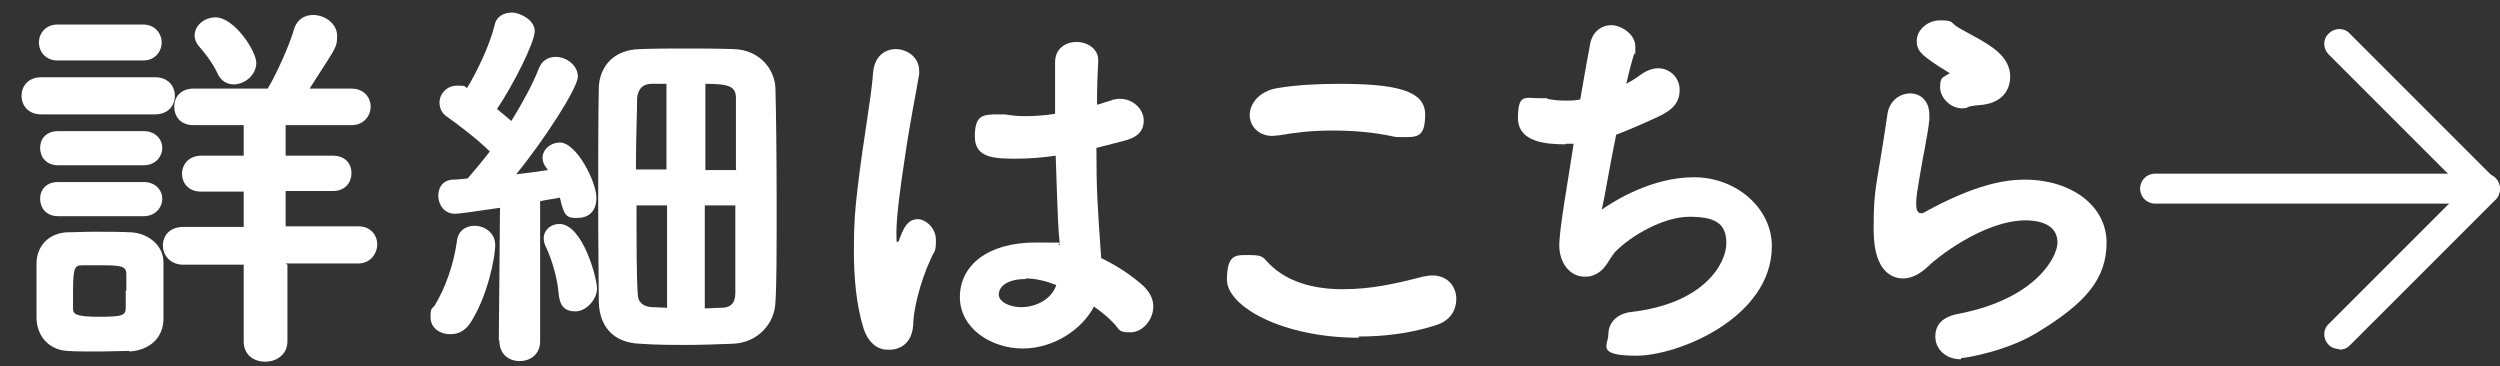
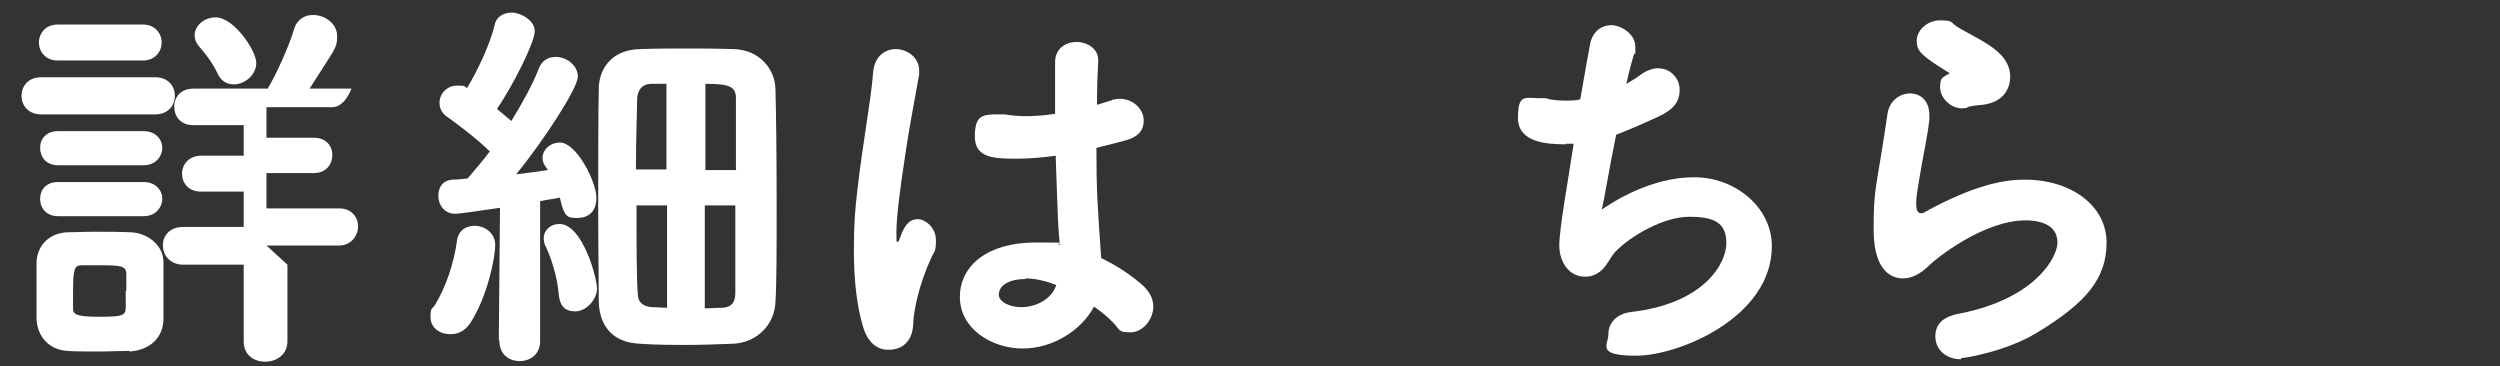
<svg xmlns="http://www.w3.org/2000/svg" id="_レイヤー_2" version="1.1" viewBox="0 0 417.5 61.2">
  <rect x="0" y="0" width="417.5" height="61.2" fill="#333333" stroke="none" />
  <defs>
    <style>
      .st0 {
        fill: #fff;
      }
    </style>
  </defs>
  <g id="_レイヤー_2-2">
    <g>
-       <path class="st0" d="M415,34h-55.1c-1.4,0-2.5-1.1-2.5-2.5s1.1-2.5,2.5-2.5h55.1c1.4,0,2.5,1.1,2.5,2.5s-1.1,2.5-2.5,2.5Z" />
-       <path class="st0" d="M390.7,58.3c-.6,0-1.3-.2-1.8-.7-1-1-1-2.6,0-3.5l22.5-22.5-22.5-22.5c-1-1-1-2.6,0-3.5,1-1,2.6-1,3.5,0l24.3,24.3c1,1,1,2.6,0,3.5l-24.3,24.3c-.5.5-1.1.7-1.8.7h0Z" />
-     </g>
+       </g>
  </g>
  <g>
-     <path class="st0" d="M6.9,19.1c-2.2,0-3.3-1.5-3.3-3.1s1.1-3.1,3.3-3.1h19c2.2,0,3.3,1.5,3.3,3.1s-1.1,3.1-3.3,3.1H6.9ZM21.6,58.6c-1.4,0-3.4.1-5.3.1s-3.8,0-5.1-.1c-3-.2-5-2.4-5.1-5.4,0-1.6,0-3.2,0-4.7s0-3,0-4.5c0-2.5,1.6-4.9,4.9-5.2,1.3,0,3-.1,4.8-.1s4.5,0,6.1.1c2.4.1,5.3,1.8,5.4,4.9,0,1.5,0,3.2,0,4.8s0,3.2,0,4.7c0,3.2-2.3,5.3-5.7,5.5ZM9.6,10.1c-2,0-3.1-1.5-3.1-3s1.1-3,3.1-3h14.3c2,0,3.1,1.5,3.1,3s-1.1,3-3.1,3h-14.3ZM9.7,27.6c-2,0-3-1.4-3-2.9s1-2.8,3-2.8h14.3c2,0,3.1,1.4,3.1,2.8s-1.1,2.9-3.1,2.9h-14.3ZM9.7,36.1c-2,0-3-1.4-3-2.9s1-2.8,3-2.8h14.3c2,0,3.1,1.4,3.1,2.8s-1.1,2.9-3.1,2.9h-14.3ZM21.1,48.6c0-.9,0-1.9,0-2.8,0-1.4-.9-1.5-4.4-1.5s-2.3,0-2.9,0c-1.3,0-1.6.3-1.6,4.3s0,1.9,0,2.9c0,.9.3,1.4,4.3,1.4s4.5-.2,4.5-1.6c0-.9,0-1.8,0-2.8ZM48,44.2v12.8c0,2.2-1.8,3.4-3.7,3.4s-3.6-1.1-3.6-3.4v-12.8h-10.1c-2.2,0-3.4-1.6-3.4-3.2s1.1-3.1,3.4-3.1h10.1c0,0,0-5.9,0-5.9h-7.1c-2.2,0-3.2-1.5-3.2-3s1.1-3,3.2-3h7.1c0,0,0-5.1,0-5.1h-8.4c-2.2,0-3.2-1.5-3.2-3.1s1.1-3,3.2-3h12.4c1.3-2.1,3.6-7.1,4.4-9.9.5-1.7,1.8-2.4,3.2-2.4,1.9,0,4,1.4,4,3.5s-.3,2-4.6,8.8h7c2.1,0,3.2,1.5,3.2,3s-1.1,3.1-3.2,3.1h-11c0,0,0,5.1,0,5.1h7.9c2.1,0,3.1,1.4,3.1,2.9s-1,3-3.1,3h-7.9v5.9h12.2c2,0,3.1,1.5,3.1,3s-1.1,3.2-3.2,3.2h-12.1ZM39.1,14.1c-1.1,0-2.2-.5-2.8-1.9-.9-1.9-2.3-3.6-3.1-4.5-.5-.6-.7-1.2-.7-1.8,0-1.6,1.6-3,3.5-3,3.1,0,6.8,5.6,6.8,7.6s-1.9,3.6-3.8,3.6Z" />
+     <path class="st0" d="M6.9,19.1c-2.2,0-3.3-1.5-3.3-3.1s1.1-3.1,3.3-3.1h19c2.2,0,3.3,1.5,3.3,3.1s-1.1,3.1-3.3,3.1H6.9ZM21.6,58.6c-1.4,0-3.4.1-5.3.1s-3.8,0-5.1-.1c-3-.2-5-2.4-5.1-5.4,0-1.6,0-3.2,0-4.7s0-3,0-4.5c0-2.5,1.6-4.9,4.9-5.2,1.3,0,3-.1,4.8-.1s4.5,0,6.1.1c2.4.1,5.3,1.8,5.4,4.9,0,1.5,0,3.2,0,4.8s0,3.2,0,4.7c0,3.2-2.3,5.3-5.7,5.5ZM9.6,10.1c-2,0-3.1-1.5-3.1-3s1.1-3,3.1-3h14.3c2,0,3.1,1.5,3.1,3s-1.1,3-3.1,3h-14.3ZM9.7,27.6c-2,0-3-1.4-3-2.9s1-2.8,3-2.8h14.3c2,0,3.1,1.4,3.1,2.8s-1.1,2.9-3.1,2.9h-14.3ZM9.7,36.1c-2,0-3-1.4-3-2.9s1-2.8,3-2.8h14.3c2,0,3.1,1.4,3.1,2.8s-1.1,2.9-3.1,2.9h-14.3ZM21.1,48.6c0-.9,0-1.9,0-2.8,0-1.4-.9-1.5-4.4-1.5s-2.3,0-2.9,0c-1.3,0-1.6.3-1.6,4.3s0,1.9,0,2.9c0,.9.3,1.4,4.3,1.4s4.5-.2,4.5-1.6c0-.9,0-1.8,0-2.8ZM48,44.2v12.8c0,2.2-1.8,3.4-3.7,3.4s-3.6-1.1-3.6-3.4v-12.8h-10.1c-2.2,0-3.4-1.6-3.4-3.2s1.1-3.1,3.4-3.1h10.1c0,0,0-5.9,0-5.9h-7.1c-2.2,0-3.2-1.5-3.2-3s1.1-3,3.2-3h7.1c0,0,0-5.1,0-5.1h-8.4c-2.2,0-3.2-1.5-3.2-3.1s1.1-3,3.2-3h12.4c1.3-2.1,3.6-7.1,4.4-9.9.5-1.7,1.8-2.4,3.2-2.4,1.9,0,4,1.4,4,3.5s-.3,2-4.6,8.8h7s-1.1,3.1-3.2,3.1h-11c0,0,0,5.1,0,5.1h7.9c2.1,0,3.1,1.4,3.1,2.9s-1,3-3.1,3h-7.9v5.9h12.2c2,0,3.1,1.5,3.1,3s-1.1,3.2-3.2,3.2h-12.1ZM39.1,14.1c-1.1,0-2.2-.5-2.8-1.9-.9-1.9-2.3-3.6-3.1-4.5-.5-.6-.7-1.2-.7-1.8,0-1.6,1.6-3,3.5-3,3.1,0,6.8,5.6,6.8,7.6s-1.9,3.6-3.8,3.6Z" />
    <path class="st0" d="M75.1,55.8c-1.7,0-3.2-1.1-3.2-2.8s.2-1.3.7-2c1.8-2.9,3.2-7,3.7-10.7.2-1.8,1.5-2.6,3-2.6s3.4,1.1,3.4,3.2-1.3,8.7-4.2,13.1c-.9,1.3-2,1.8-3.2,1.8ZM83.3,56.8l.2-22.1c-4,.6-6.9,1-7.5,1-1.8,0-2.8-1.5-2.8-3s.8-2.6,2.4-2.7c.7,0,1.6-.1,2.5-.2,1.1-1.3,2.4-2.8,3.7-4.5-2.2-2.2-5.6-4.7-7-5.7-1.1-.7-1.4-1.6-1.4-2.5,0-1.4,1.2-2.8,2.9-2.8s1.1.1,1.7.4c1.7-2.8,3.8-7.2,4.6-10.5.3-1.5,1.6-2.1,2.9-2.1s3.8,1.2,3.8,3.1-3.6,9-6.3,13l2.4,2c1.9-3.1,3.6-6.2,4.6-8.8.5-1.3,1.6-1.9,2.8-1.9,1.8,0,3.7,1.4,3.7,3.3s-5.7,10.7-10.3,16.3c2-.2,3.9-.5,5.3-.7l-.2-.3c-.5-.6-.7-1.2-.7-1.7,0-1.5,1.4-2.6,2.9-2.6,2.8,0,6.1,6.6,6.1,9.2s-1.6,3.4-3.2,3.4-2.2-.1-2.9-3.4c-.8.2-2,.3-3.3.6v23.2c.1,2.3-1.6,3.5-3.4,3.5s-3.4-1.1-3.4-3.4h0ZM93.3,49.1c-.2-2.7-1.2-5.9-2.1-7.8-.3-.5-.4-1.1-.4-1.5,0-1.4,1.2-2.4,2.6-2.4,3.9,0,6.3,9,6.3,10.8s-1.8,3.8-3.6,3.8-2.6-.9-2.8-2.9ZM114.9,57.6c-2.7,0-5.3,0-8.1-.2-4.5-.2-6.7-3-6.8-7,0-3-.1-9.2-.1-15.7s0-16.3.1-19.9c0-2.9,1.8-6.5,6.9-6.6,2.6-.1,5.1-.1,7.5-.1s5.1,0,8.1.1c4.3.1,6.9,3.3,7,6.6.1,3.3.2,11.4.2,19.2s0,13.4-.2,16.4c-.1,3.7-3,6.8-7,7-2.8.1-5.3.2-7.6.2ZM111.4,14c-.9,0-1.7,0-2.6,0-1.7,0-2.3,1.2-2.4,2.4,0,2.2-.2,6.7-.2,11.9h5.1v-14.4ZM111.4,34.3h-5.1c0,6.2,0,12,.2,14.7,0,1.5.9,2.2,2.4,2.3.9,0,1.7.1,2.5.1v-17.2ZM122.9,28.3c0-5.3,0-9.9,0-11.9s-1.2-2.4-5.1-2.4v14.4h5.2ZM117.7,34.3v17.2c.9,0,1.8-.1,2.8-.1,1.4,0,2.3-.7,2.3-2.4,0-2.5,0-8.4,0-14.7h-5.2Z" />
    <path class="st0" d="M148.2,58.4c-1.6,0-3.2-1.1-4-3.6-1.2-3.9-1.6-8.4-1.6-13s.2-6.8.6-10.2c.9-7.9,2.3-15.1,2.6-19.4.2-2.8,2-4,3.8-4s3.9,1.3,3.9,3.6,0,.4,0,.6c-.5,3-1.6,8.4-2.4,14-.8,5.1-1.4,10-1.4,12.4s.1,1.5.3,1.5.1-.2.3-.6c.9-2.6,1.9-3.1,3-3.1s3,1.3,3,3.5-.3,1.8-.8,3c-2,4.3-3,9-3,11.2-.3,4.1-3.6,4.1-3.9,4.1ZM185.6,16.7c.5-.1,1-.2,1.4-.2,2.3,0,4,1.8,4,3.6s-1,2.9-3.6,3.5l-4.3,1.1c0,7.2.2,9.9.8,18.4,2.7,1.3,5.1,2.9,7.1,4.7,1.1,1.1,1.6,2.2,1.6,3.4,0,2.2-1.8,4.3-3.8,4.3s-1.8-.4-2.6-1.3c-1-1.1-2.2-2.1-3.5-3-2,3.8-6.7,7-11.9,7s-10.5-3.3-10.5-8.6,4.7-9.1,12.6-9.1,2.7.1,4.1.4c-.3-3-.3-3.1-.7-14.9-2.1.3-4.3.5-6.5.5-3.8,0-7-.1-7-3.7s1.3-3.7,4-3.7.7,0,1,0c1.1.2,2.3.3,3.5.3s3.2-.1,4.9-.4c0-2.4,0-4.7,0-6.6v-2c0-2.4,1.9-3.4,3.6-3.4s3.6,1.1,3.6,3v.3c-.1,1.7-.2,4.3-.2,7.2l2.6-.8ZM171.3,46.6c-3.2,0-4.5,1.3-4.5,2.6s2,2.1,3.7,2.1c2.5,0,5.1-1.3,5.9-3.7-1.8-.7-3.5-1.1-5.1-1.1Z" />
-     <path class="st0" d="M226.9,56.4c-12.7,0-22-5.2-22-9.7s1.7-4.1,3.9-4.1,2.1.4,3.2,1.5c3,3,7.4,4.2,12.2,4.2s8.8-.9,13.4-2.1c.6-.1,1.1-.2,1.6-.2,2.6,0,4,1.9,4,3.9s-1.1,3.8-3.7,4.5c-4.1,1.3-8.4,1.8-12.6,1.8ZM234,22.9c-.4,0-.9,0-1.3-.1-3.2-.7-6.6-1-10.1-1s-6.1.3-9,.8c-.4,0-.8.1-1.1.1-2.4,0-3.8-1.7-3.8-3.5s1.5-4,4.7-4.5c3-.5,6.6-.7,10.2-.7,9.5,0,14.4,1.1,14.4,5.1s-1.4,3.8-4.1,3.8Z" />
    <path class="st0" d="M261.5,24.1c-3.2,0-8-.3-8-4.4s1.2-3.3,3.6-3.3.9,0,1.3.1c.9.2,1.9.3,2.9.3s1.8,0,2.6-.2c.7-4,1.3-7.5,1.7-9.5.5-2,2-2.9,3.5-2.9s4,1.4,4,3.6,0,.8-.2,1.2c-.4,1.3-.9,3.1-1.3,5,.9-.5,1.7-1,2.5-1.6,1-.7,2-1,2.8-1,2,0,3.6,1.6,3.6,3.6s-1,3.3-3.6,4.5c-2.6,1.2-4.9,2.2-7,3-1.1,5.3-1.9,10.4-2.4,12.5,2-1.4,8.3-5.4,15.4-5.4s13,5.2,13,11.5c0,12-15.7,18.3-22.6,18.3s-4.7-1.8-4.7-3.6,1.3-3.4,3.8-3.7c12.2-1.4,15.9-8.1,15.9-11.5s-2-4.4-6.2-4.4-9.7,3.1-12.4,5.9c-1.2,1.4-1.6,3.3-4,4-.4.1-.7.1-1.1.1-2.5,0-4.2-2.4-4.2-5.2s1.4-10.4,2.4-17c-.5,0-.9,0-1.3,0Z" />
    <path class="st0" d="M327.5,60c-2.7,0-4.3-1.8-4.3-3.8s1.2-3.3,3.9-3.8c12.9-2.5,16.5-9.5,16.5-11.9,0-3.4-3.8-3.7-5.3-3.7-7.2,0-15.2,6.6-16,7.4-1.7,1.7-3.2,2.3-4.5,2.3s-4.9-.6-4.9-8.1.4-6.3,2.3-19.3c.3-2.3,2.1-3.5,3.8-3.5s3.2,1.2,3.2,3.6,0,.5,0,.8c-.3,2.8-1.1,6.3-1.6,9.4-.3,1.9-.6,3.4-.6,4.5s.2,1.7.8,1.7.2,0,.3,0c8.8-4.9,13.9-5.6,17-5.6,8,0,13.7,4.5,13.7,10.5s-3.4,10.1-11.7,15.1c-4.9,3-11.8,4.2-12.6,4.2ZM328.6,18c-.3,0-.6.1-.9.1-2,0-3.7-1.8-3.7-3.5s.4-1.6,1.3-2.2c.2-.1.3-.1.3-.2,0,0,0,0-.2-.1-4.5-2.8-5.3-3.5-5.3-5.3s1.8-3.4,3.9-3.4,1.8.3,2.6.9c1.1.8,3.4,1.8,5.5,3.2,2.2,1.4,3.6,3.1,3.6,5.3s-1.3,4.3-4.6,4.7c-.9.1-1.6.1-2.6.4Z" />
  </g>
</svg>